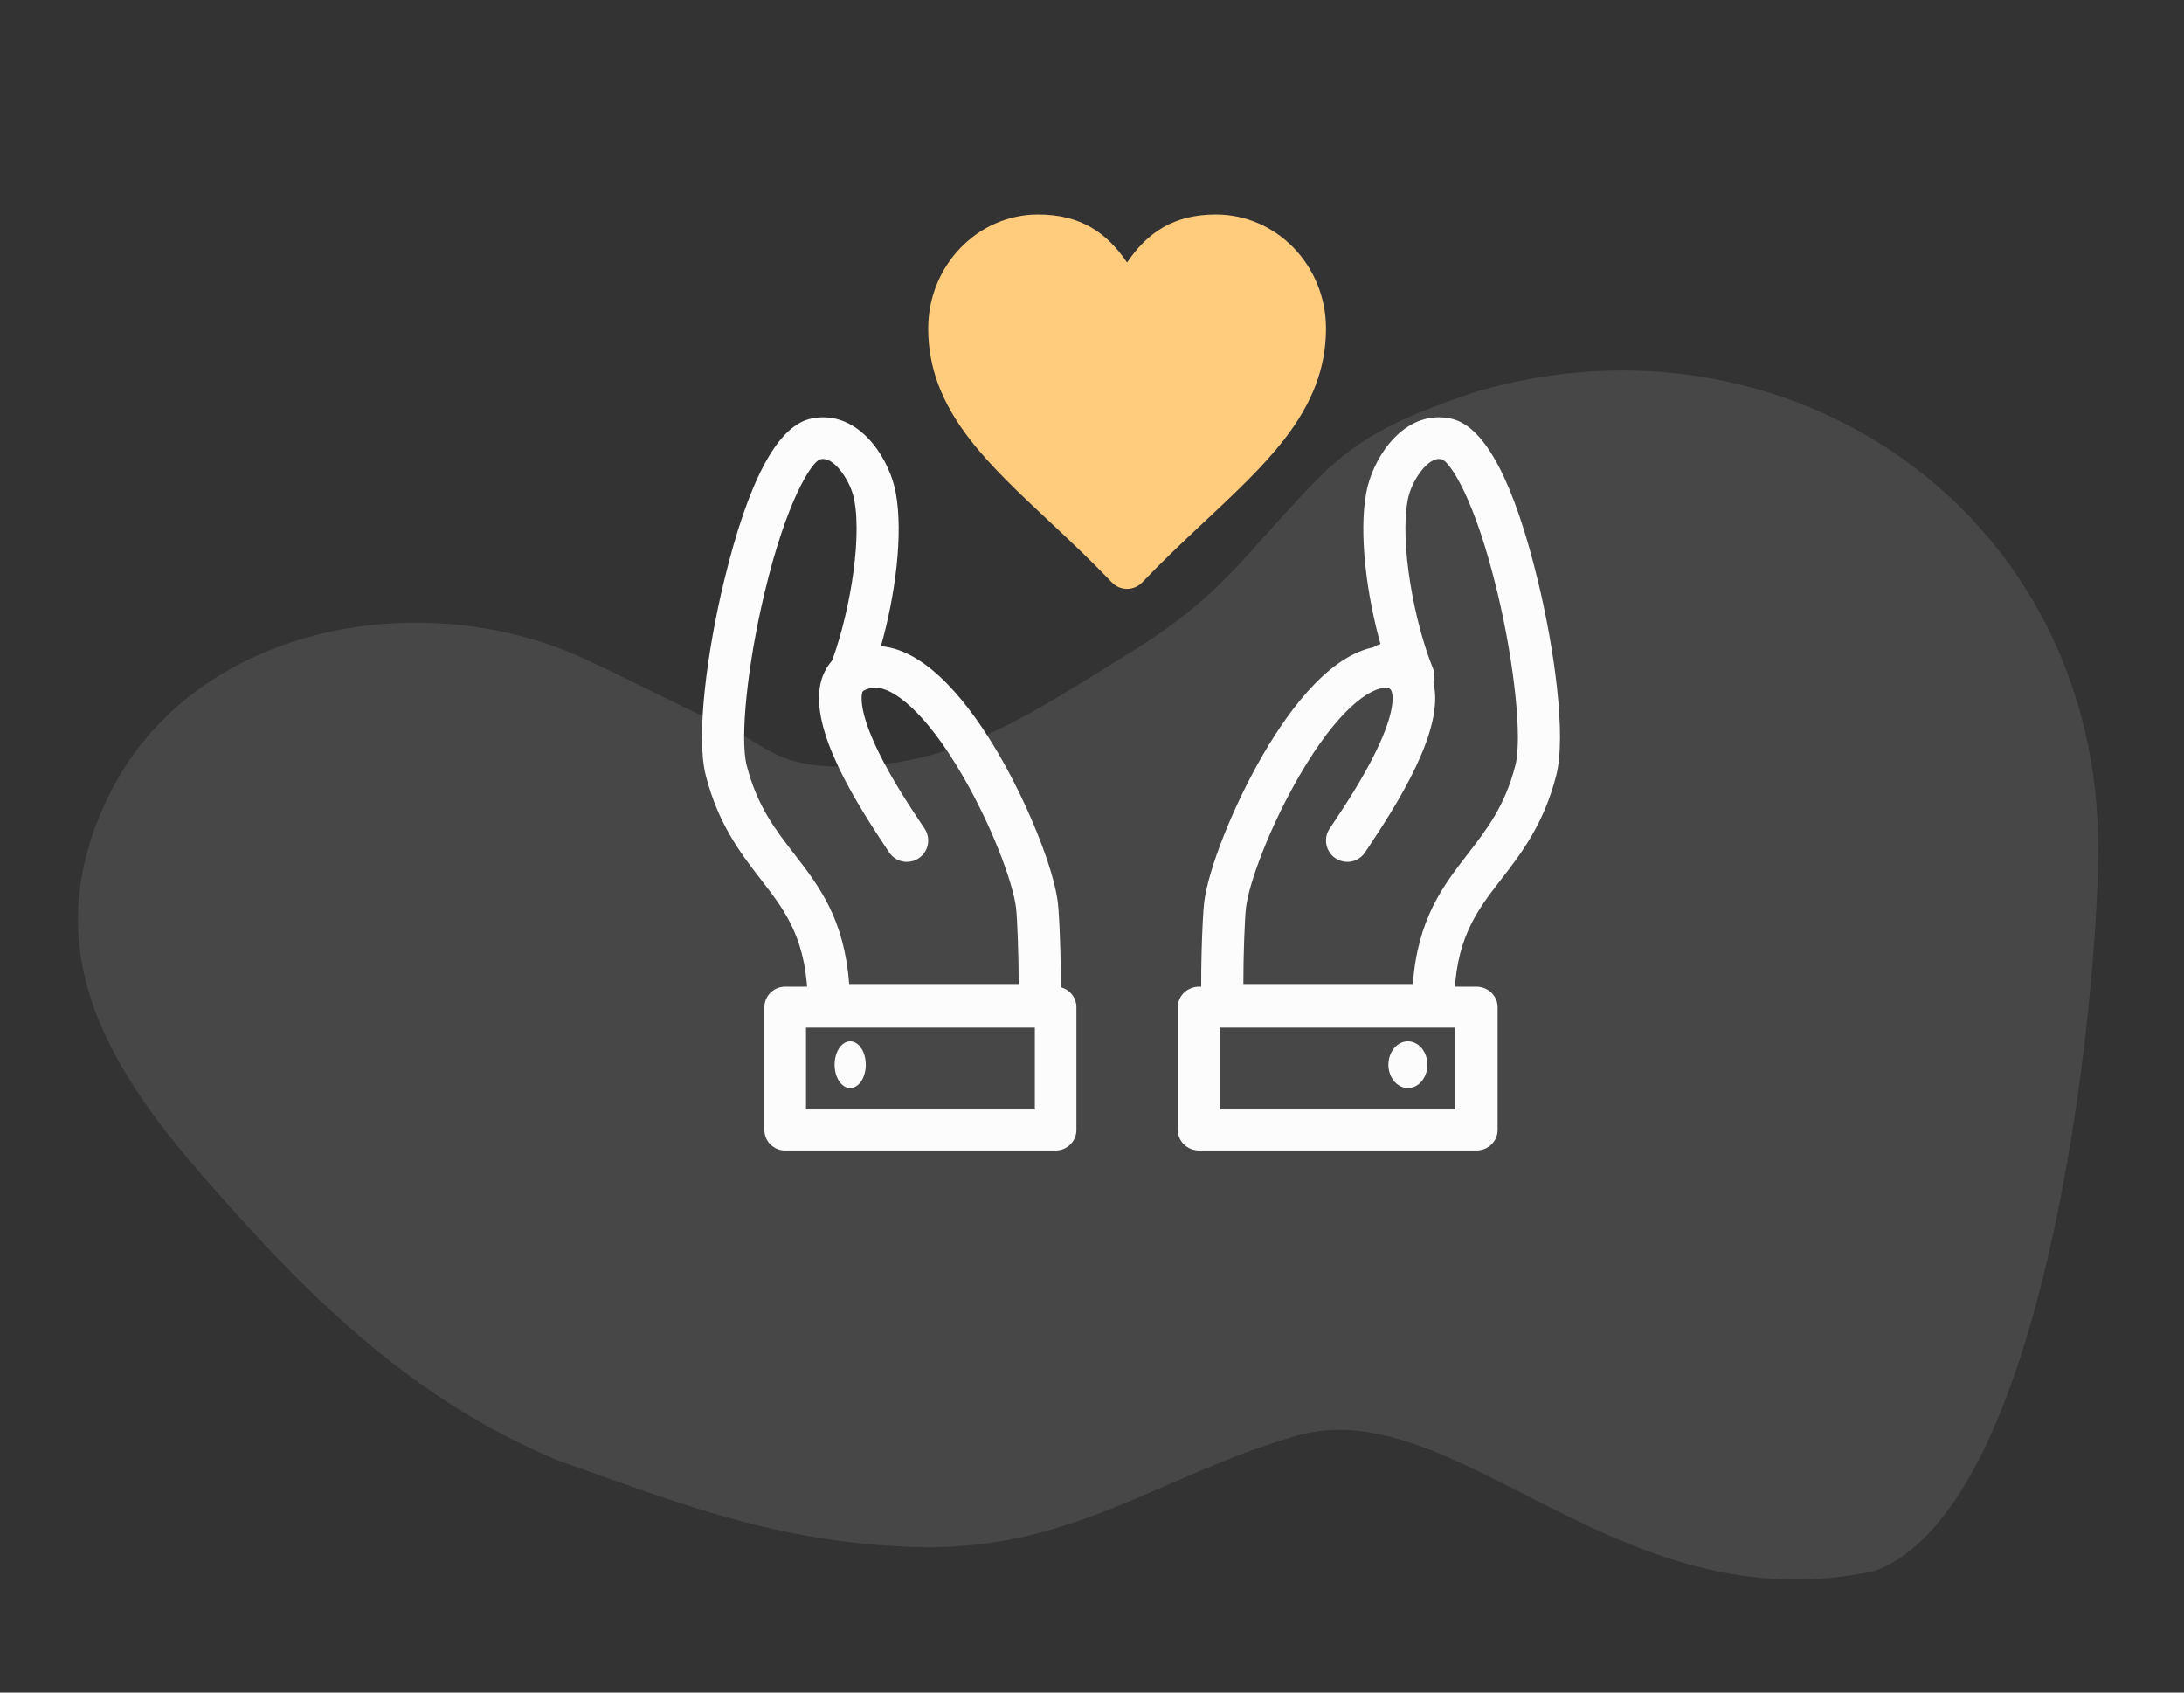
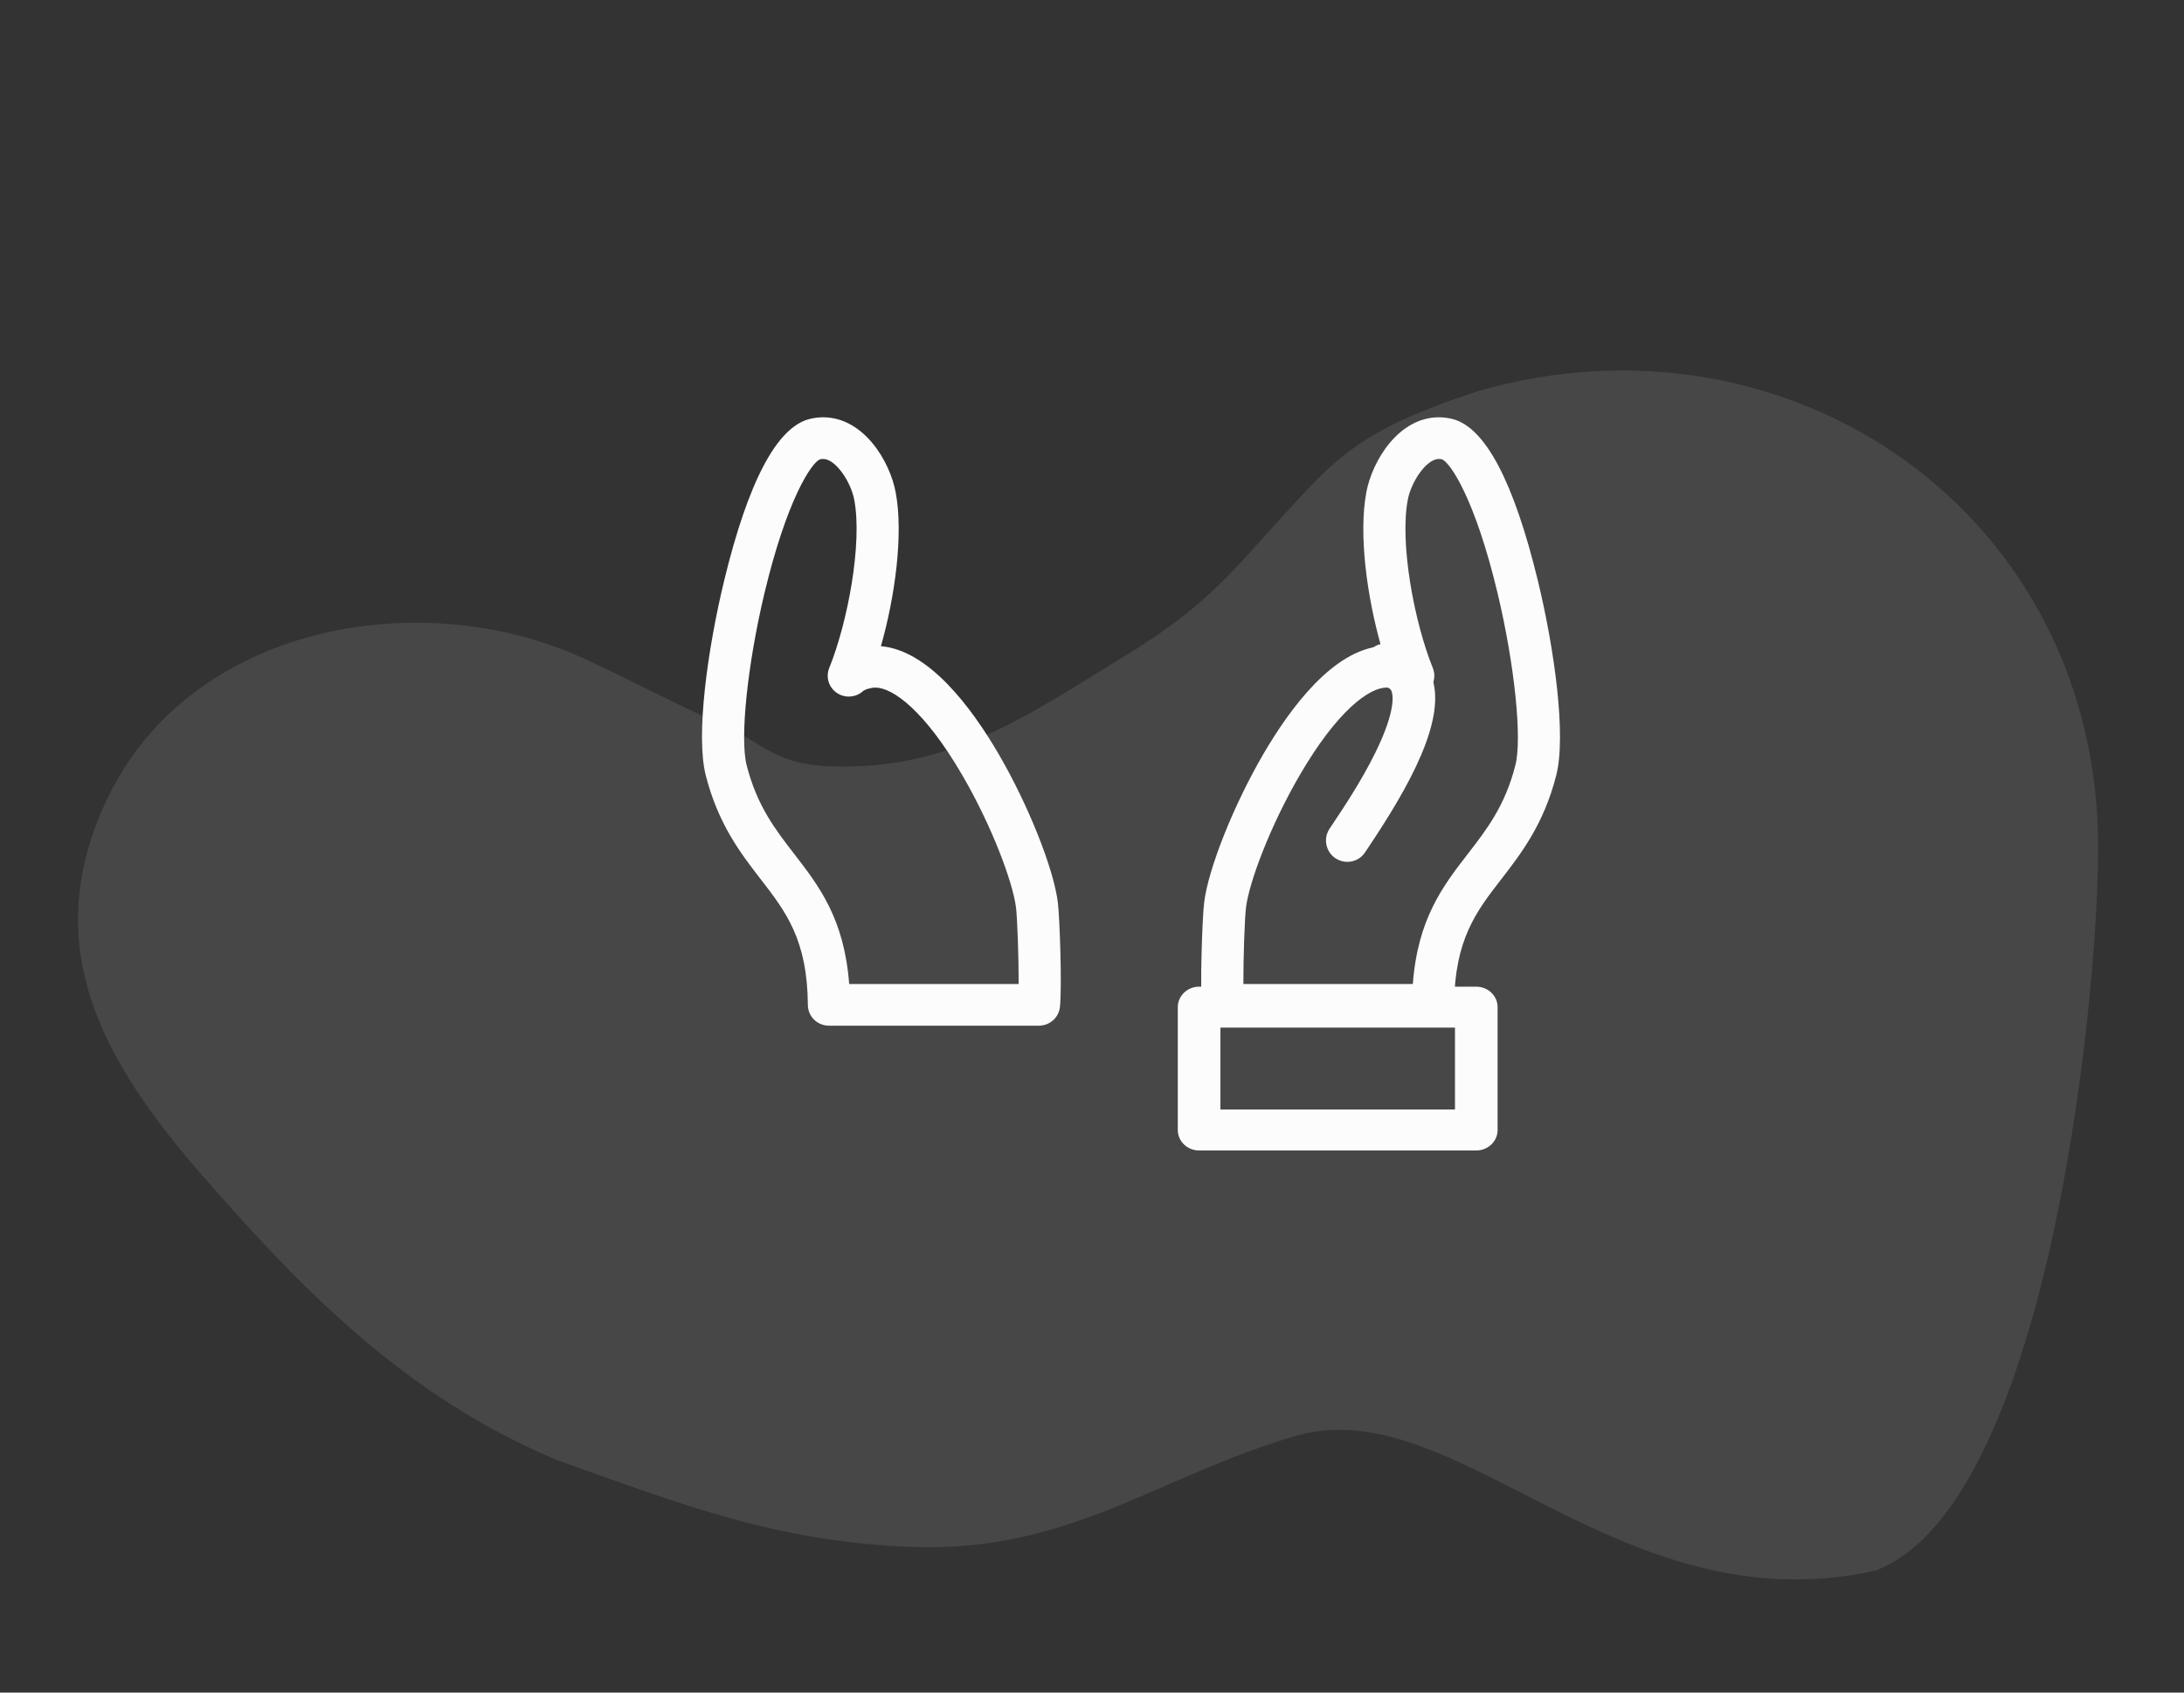
<svg xmlns="http://www.w3.org/2000/svg" width="280" height="217" viewBox="0 0 280 217" fill="none">
  <rect x="0" y="0" width="280" height="217" fill="#333333" stroke="none" />
  <path opacity="0.1" fill-rule="evenodd" clip-rule="evenodd" d="M71.455 187.206C51.763 178.998 38.056 164.787 24.285 148.789C12.615 134.913 5.001 120.492 13.864 102.181C24.502 80.188 53.855 74.747 74.922 84.46C80.391 86.981 85.76 89.811 91.274 92.35C98.77 95.316 98.779 98.753 110.151 98.236C123.36 97.647 132.622 91.217 143.486 84.542C156.66 76.588 158.516 72.189 168.502 61.823C173.88 56.264 178.832 53.987 185.84 51.393L189.434 50.16C229.596 38.578 269.297 66.013 268.998 109.192C268.844 130.07 262.199 193.165 240.407 201.381C207.514 208.61 186.745 178.218 166.248 184.068C148.656 189.102 137.185 199.123 116.787 198.325C99.485 197.654 87.489 192.911 71.455 187.206Z" fill="#FCFCFC" />
-   <path d="M144.494 75.5C143.755 75.5 143.052 75.2 142.545 74.668C140.057 72.062 137.566 69.7 135.226 67.503L134.43 66.757C130.655 63.217 127.089 59.872 124.377 56.377C120.708 51.645 119 47.114 119 42.12C119 34.059 125.32 27.5 133.089 27.5C138.565 27.5 141.903 29.84 144.494 33.654C147.087 29.84 150.426 27.5 155.899 27.5C163.676 27.5 170 34.059 170 42.12C170 47.114 168.289 51.642 164.617 56.374C161.904 59.869 158.338 63.211 154.563 66.75L153.764 67.499C151.424 69.697 148.93 72.056 146.442 74.665C145.935 75.197 145.232 75.497 144.494 75.497V75.5ZM142.545 48.5C137.737 48.5 165.5 40.879 165.5 46C165.5 49.804 161.667 48.196 164.617 52C167.069 55.163 154.725 55.464 158.5 59L156 55.5C157.791 57.181 162.407 59 155 61.5C156.913 59.577 148.291 65.299 150.082 63.619L150.885 62.866C154.66 59.33 157.918 56.275 160.37 53.115C163.32 49.314 150.082 55.804 150.082 52C150.082 46.879 152.815 52 148 52C143.888 52 144.757 44.869 142.07 50.5C141.627 51.431 145.534 41.795 144.497 41.795C143.46 41.795 142.516 41.202 142.07 40.271C139.383 34.64 159.109 50 155 50L142.545 48.5Z" fill="#FFCB7C" />
  <path d="M172.731 110.497C172.218 110.497 171.695 110.353 171.234 110.048C169.972 109.221 169.619 107.522 170.449 106.259C170.58 106.06 170.75 105.808 170.946 105.51C172.201 103.635 174.531 100.144 176.325 96.499C179.103 90.855 178.538 88.921 178.394 88.591C178.332 88.447 178.185 88.106 177.178 87.933C175.691 87.678 174.691 86.261 174.95 84.772C175.205 83.283 176.62 82.282 178.107 82.541C181.358 83.1 182.793 84.969 183.42 86.434C185.793 91.971 180.43 101.165 175.489 108.556C175.303 108.838 175.142 109.073 175.018 109.266C174.492 110.068 173.62 110.5 172.731 110.5V110.497Z" fill="#FCFCFC" />
  <path d="M183.726 131.5H156.797C155.422 131.5 154.266 130.478 154.114 129.124C153.83 126.605 154.137 117.644 154.379 115.703C154.902 111.385 158.163 103.204 161.963 96.686C165.515 90.594 170.965 83.37 177.061 82.847C175.234 76.415 174.168 68.454 175.169 63.131C175.902 59.139 179.273 53.5 184.475 53.5C185.066 53.5 185.663 53.577 186.251 53.727C190.422 54.816 194.09 61.783 197.161 74.442C199.282 83.192 200.832 94.311 199.512 99.43C197.907 105.695 195.017 109.428 192.469 112.723C189.26 116.871 186.49 120.451 186.425 128.85C186.412 130.315 185.208 131.5 183.726 131.5ZM159.4 126.158H181.133C181.759 117.778 185.021 113.563 188.182 109.476C190.632 106.308 192.947 103.319 194.278 98.114C195.162 94.681 194.181 85.194 191.995 76.042C189.128 64.032 185.95 59.299 184.862 58.887C184.746 58.858 184.607 58.839 184.475 58.839C182.87 58.839 180.907 61.78 180.481 64.095C179.435 69.652 181.298 79.72 183.694 85.641C184.158 86.79 183.765 88.103 182.741 88.815C181.717 89.527 180.336 89.45 179.399 88.633C179.296 88.543 178.979 88.32 178.246 88.195C178.237 88.195 178.227 88.192 178.221 88.189C178.075 88.163 177.924 88.151 177.772 88.151C175.55 88.151 171.459 91.092 166.648 99.35C162.822 105.915 160.133 113.148 159.745 116.348C159.577 117.676 159.393 122.875 159.406 126.154L159.4 126.158Z" fill="#FCFCFC" />
  <path d="M189.267 147.5H153.733C152.223 147.5 151 146.326 151 144.875V129.125C151 127.674 152.226 126.5 153.733 126.5H189.267C190.777 126.5 192 127.674 192 129.125V144.875C192 146.326 190.777 147.5 189.267 147.5ZM156.465 142.251H186.535V131.749H156.465V142.251Z" fill="#FCFCFC" />
-   <path d="M180.5 139.5C179.842 139.5 179.196 139.177 178.733 138.621C178.266 138.061 178 137.289 178 136.5C178 135.711 178.266 134.935 178.733 134.379C179.199 133.823 179.842 133.5 180.5 133.5C181.158 133.5 181.804 133.819 182.267 134.379C182.731 134.939 183 135.711 183 136.5C183 137.289 182.734 138.065 182.267 138.621C181.801 139.177 181.158 139.5 180.5 139.5Z" fill="#FCFCFC" />
-   <path d="M116.271 110.5C115.381 110.5 114.509 110.065 113.983 109.266C113.858 109.077 113.698 108.838 113.512 108.556C108.573 101.165 103.206 91.971 105.579 86.434C106.207 84.969 107.642 83.1 110.894 82.541C112.381 82.282 113.796 83.283 114.051 84.772C114.306 86.261 113.309 87.678 111.822 87.933C110.812 88.106 110.668 88.447 110.606 88.591C110.466 88.921 109.897 90.858 112.675 96.499C114.47 100.144 116.803 103.635 118.055 105.51C118.254 105.808 118.421 106.06 118.552 106.259C119.379 107.522 119.029 109.217 117.767 110.048C117.307 110.353 116.784 110.497 116.271 110.497V110.5Z" fill="#FCFCFC" />
  <path d="M133.2 131.5H106.272C104.79 131.5 103.582 130.319 103.573 128.85C103.508 120.452 100.738 116.872 97.528 112.724C94.981 109.429 92.091 105.696 90.487 99.428C89.169 94.312 90.719 83.194 92.84 74.444C95.908 61.786 99.575 54.819 103.744 53.73C104.338 53.577 104.935 53.5 105.526 53.5C110.728 53.5 114.098 59.139 114.834 63.143C115.832 68.457 114.77 76.414 112.939 82.845C119.035 83.372 124.485 90.592 128.037 96.685C131.837 103.205 135.098 111.386 135.621 115.713C135.863 117.642 136.17 126.602 135.886 129.121C135.734 130.472 134.578 131.497 133.203 131.497L133.2 131.5ZM108.865 126.158H130.597C130.61 122.878 130.426 117.683 130.258 116.364C129.868 113.152 127.181 105.919 123.355 99.354C118.544 91.097 114.453 88.156 112.232 88.156C112.08 88.156 111.929 88.168 111.783 88.194C111.774 88.194 111.764 88.194 111.757 88.2C111.025 88.325 110.708 88.545 110.605 88.638C109.668 89.455 108.283 89.532 107.263 88.82C106.24 88.108 105.846 86.795 106.311 85.646C108.703 79.722 110.566 69.657 109.526 64.111C109.1 61.783 107.134 58.842 105.529 58.842C105.397 58.842 105.258 58.861 105.116 58.897C104.05 59.302 100.877 64.037 98.01 76.044C95.824 85.196 94.842 94.683 95.724 98.112C97.057 103.32 99.372 106.312 101.819 109.48C104.98 113.567 108.241 117.779 108.868 126.161L108.865 126.158Z" fill="#FCFCFC" />
-   <path d="M135.337 147.5H100.666C99.193 147.5 98 146.326 98 144.875V129.125C98 127.674 99.193 126.5 100.666 126.5H135.334C136.807 126.5 138 127.674 138 129.125V144.875C138 146.326 136.804 147.5 135.334 147.5H135.337ZM103.335 142.251H132.671V131.749H103.335V142.251Z" fill="#FCFCFC" />
-   <path d="M109 139.5C108.474 139.5 107.957 139.177 107.586 138.621C107.213 138.061 107 137.289 107 136.5C107 135.711 107.213 134.935 107.586 134.379C107.959 133.823 108.474 133.5 109 133.5C109.526 133.5 110.043 133.819 110.414 134.379C110.785 134.939 111 135.711 111 136.5C111 137.289 110.787 138.065 110.414 138.621C110.041 139.177 109.526 139.5 109 139.5Z" fill="#FCFCFC" />
</svg>